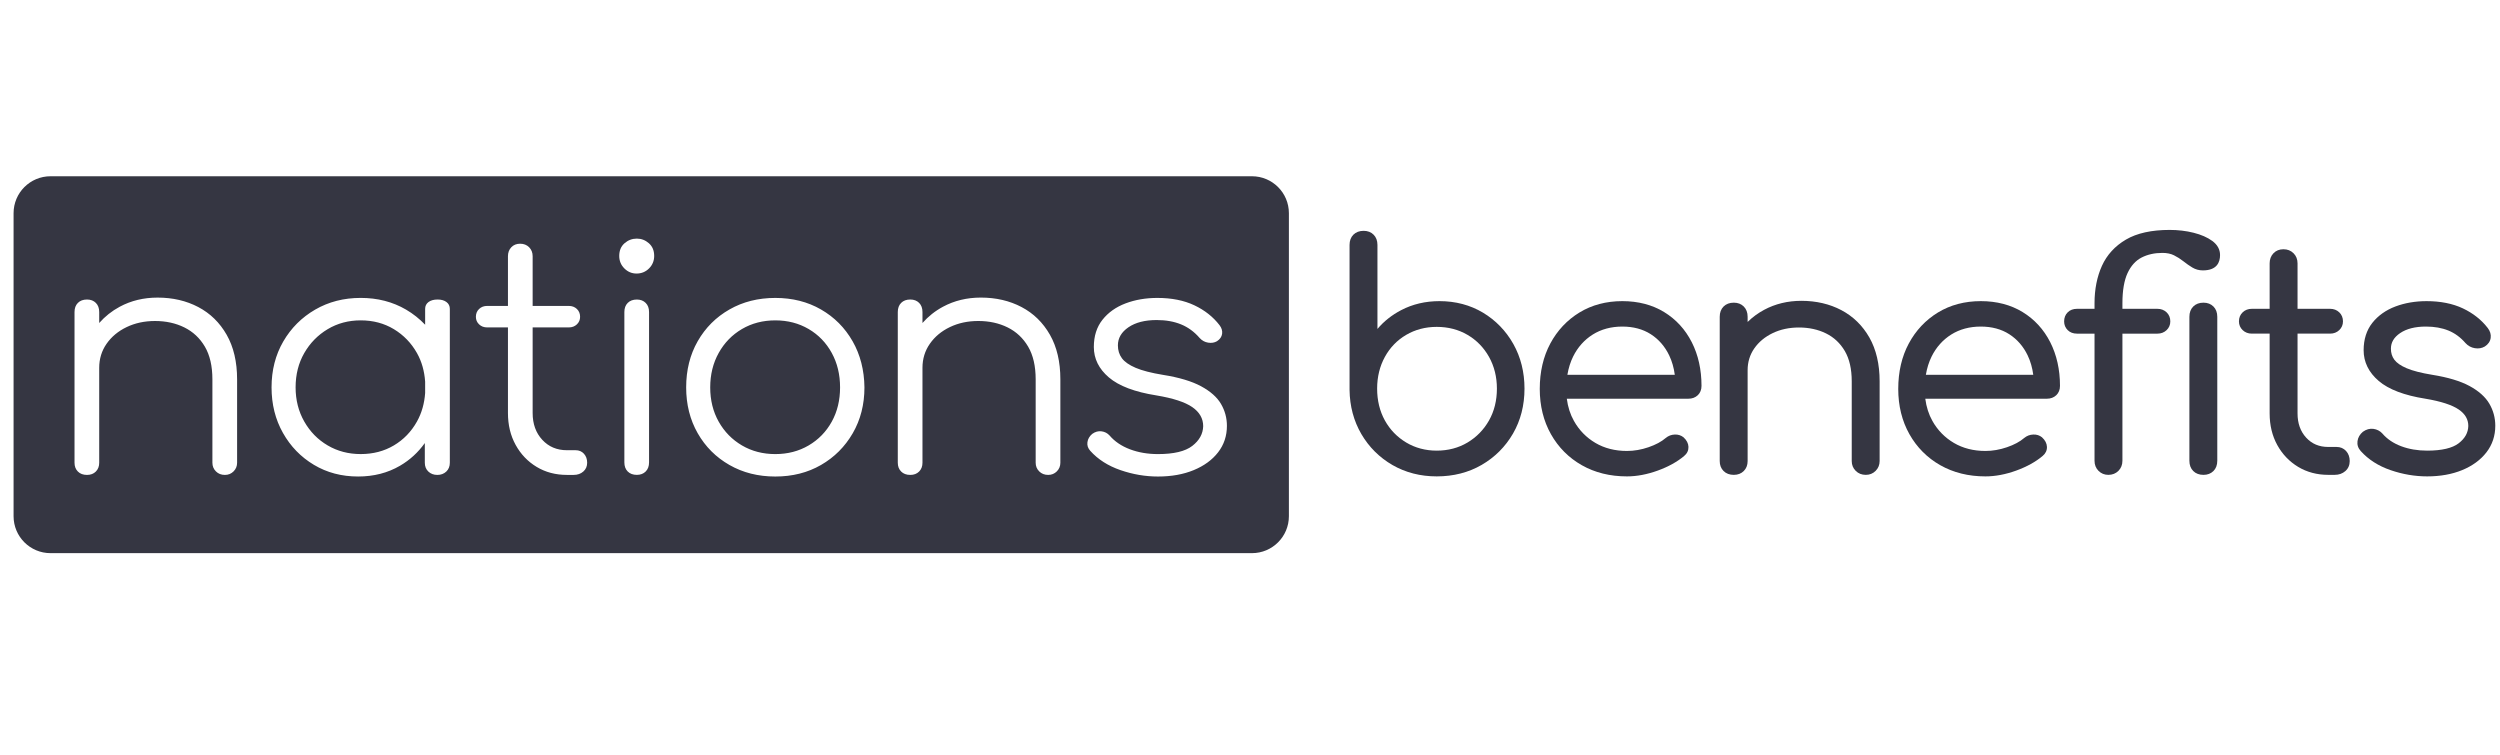
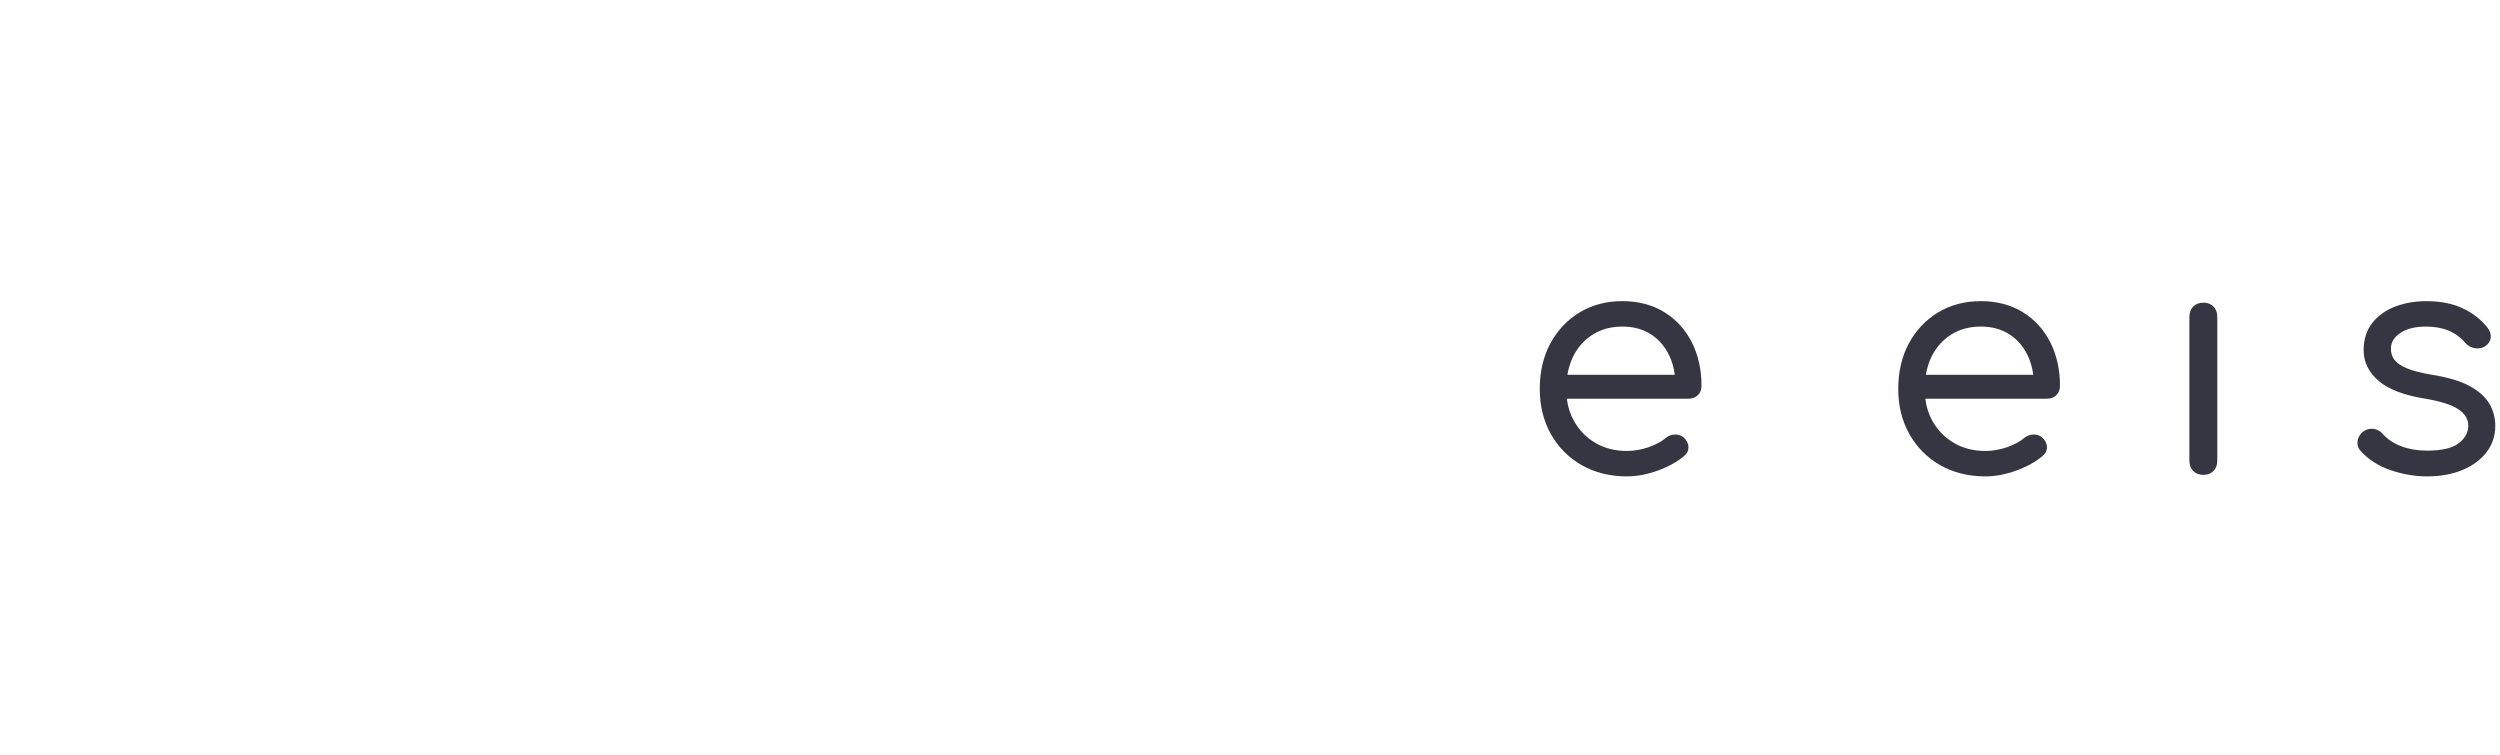
<svg xmlns="http://www.w3.org/2000/svg" width="100%" height="100%" viewBox="0 0 1900 574" version="1.1" xml:space="preserve" style="fill-rule:evenodd;clip-rule:evenodd;stroke-linejoin:round;stroke-miterlimit:2;">
  <g id="logo-nationsB">
    <g transform="matrix(6.127,0,0,6.127,1137.65,242.143)">
-       <path d="M0,8.683C0,10.153 -0.328,11.48 -0.975,12.628C-1.623,13.775 -2.52,14.697 -3.642,15.368C-4.761,16.037 -6.048,16.377 -7.466,16.377C-8.858,16.377 -10.133,16.037 -11.252,15.368C-12.376,14.696 -13.266,13.775 -13.899,12.63C-14.535,11.482 -14.857,10.154 -14.857,8.683C-14.857,7.236 -14.535,5.914 -13.898,4.753C-13.265,3.595 -12.376,2.675 -11.254,2.018C-10.133,1.36 -8.858,1.026 -7.466,1.026C-6.048,1.026 -4.761,1.36 -3.64,2.019C-2.521,2.674 -1.624,3.595 -0.975,4.755C-0.328,5.916 0,7.237 0,8.683M-1.732,-0.741C-3.316,-1.687 -5.13,-2.168 -7.124,-2.168C-8.862,-2.168 -10.459,-1.792 -11.873,-1.052C-13.038,-0.443 -14.026,0.34 -14.818,1.281L-14.818,-9.139C-14.818,-9.666 -14.978,-10.093 -15.295,-10.41C-15.611,-10.727 -16.027,-10.888 -16.529,-10.888C-17.056,-10.888 -17.484,-10.727 -17.802,-10.41C-18.118,-10.094 -18.278,-9.666 -18.278,-9.139L-18.278,8.838C-18.253,10.857 -17.76,12.701 -16.815,14.319C-15.869,15.938 -14.567,17.232 -12.948,18.166C-11.329,19.098 -9.484,19.571 -7.466,19.571C-5.396,19.571 -3.519,19.092 -1.888,18.145C-0.257,17.199 1.051,15.892 1.996,14.261C2.942,12.628 3.422,10.751 3.422,8.683C3.422,6.642 2.956,4.779 2.037,3.145C1.116,1.513 -0.152,0.206 -1.732,-0.741" style="fill:rgb(53,54,66);fill-rule:nonzero;" />
-     </g>
+       </g>
    <g transform="matrix(6.127,0,0,6.127,1191.21,306.062)">
      <path d="M0,-3.461C0.141,-4.296 0.38,-5.057 0.711,-5.726C1.284,-6.882 2.103,-7.801 3.147,-8.457C4.192,-9.112 5.426,-9.445 6.816,-9.445C8.178,-9.445 9.366,-9.126 10.347,-8.496C11.329,-7.865 12.099,-6.979 12.632,-5.863C12.977,-5.139 13.21,-4.333 13.324,-3.461L0,-3.461ZM11.999,-11.246C10.529,-12.144 8.786,-12.6 6.816,-12.6C4.821,-12.6 3.032,-12.125 1.498,-11.19C-0.032,-10.257 -1.25,-8.962 -2.119,-7.339C-2.986,-5.721 -3.426,-3.828 -3.426,-1.711C-3.426,0.382 -2.96,2.271 -2.04,3.901C-1.119,5.537 0.171,6.834 1.791,7.752C3.408,8.672 5.29,9.139 7.387,9.139C8.608,9.139 9.894,8.896 11.208,8.419C12.527,7.941 13.63,7.329 14.487,6.603C14.855,6.296 15.034,5.917 15.019,5.476C15.004,5.05 14.803,4.655 14.407,4.291C14.102,4.047 13.725,3.928 13.317,3.947C12.904,3.962 12.53,4.103 12.203,4.371C11.672,4.83 10.952,5.217 10.062,5.522C9.168,5.829 8.267,5.984 7.387,5.984C5.917,5.984 4.605,5.65 3.483,4.992C2.361,4.333 1.465,3.418 0.819,2.272C0.359,1.457 0.06,0.527 -0.071,-0.495L15.002,-0.495C15.477,-0.495 15.871,-0.642 16.175,-0.93C16.482,-1.223 16.637,-1.613 16.637,-2.092C16.637,-4.105 16.231,-5.926 15.428,-7.506C14.622,-9.091 13.468,-10.35 11.999,-11.246" style="fill:rgb(53,54,66);fill-rule:nonzero;" />
    </g>
    <g transform="matrix(6.127,0,0,6.127,1399.42,353.817)">
-       <path d="M0,-19.277C-1.454,-20.044 -3.122,-20.432 -4.959,-20.432C-6.646,-20.432 -8.2,-20.056 -9.578,-19.315C-10.332,-18.91 -11.019,-18.406 -11.625,-17.813L-11.625,-18.454C-11.625,-18.98 -11.786,-19.408 -12.102,-19.726C-12.419,-20.043 -12.835,-20.204 -13.337,-20.204C-13.863,-20.204 -14.291,-20.043 -14.609,-19.726C-14.925,-19.409 -15.086,-18.98 -15.086,-18.454L-15.086,-0.556C-15.086,-0.053 -14.925,0.362 -14.609,0.678C-14.291,0.995 -13.863,1.155 -13.337,1.155C-12.835,1.155 -12.419,0.994 -12.102,0.678C-11.786,0.361 -11.625,-0.054 -11.625,-0.556L-11.625,-11.828C-11.625,-12.836 -11.347,-13.745 -10.797,-14.533C-10.243,-15.329 -9.476,-15.966 -8.519,-16.426C-7.558,-16.889 -6.463,-17.124 -5.263,-17.124C-4.016,-17.124 -2.883,-16.877 -1.897,-16.389C-0.92,-15.907 -0.138,-15.173 0.43,-14.207C1,-13.235 1.289,-11.974 1.289,-10.457L1.289,-0.556C1.289,-0.079 1.455,0.33 1.784,0.659C2.113,0.988 2.534,1.155 3.037,1.155C3.516,1.155 3.924,0.988 4.253,0.659C4.582,0.329 4.749,-0.08 4.749,-0.556L4.749,-10.457C4.749,-12.574 4.32,-14.399 3.477,-15.882C2.63,-17.366 1.46,-18.508 0,-19.277" style="fill:rgb(53,54,66);fill-rule:nonzero;" />
-     </g>
+       </g>
    <g transform="matrix(6.127,0,0,6.127,1545.28,306.062)">
      <path d="M0,-3.461L-13.323,-3.461C-13.181,-4.297 -12.942,-5.057 -12.611,-5.726C-12.039,-6.882 -11.219,-7.801 -10.175,-8.457C-9.131,-9.112 -7.898,-9.445 -6.508,-9.445C-5.144,-9.445 -3.956,-9.126 -2.976,-8.496C-1.994,-7.864 -1.224,-6.979 -0.691,-5.863C-0.345,-5.138 -0.113,-4.331 0,-3.461M-1.324,-11.246C-2.793,-12.144 -4.537,-12.6 -6.508,-12.6C-8.502,-12.6 -10.29,-12.125 -11.824,-11.19C-13.354,-10.257 -14.572,-8.962 -15.442,-7.339C-16.31,-5.722 -16.748,-3.829 -16.748,-1.711C-16.748,0.382 -16.282,2.27 -15.363,3.901C-14.442,5.537 -13.152,6.834 -11.532,7.752C-9.914,8.672 -8.032,9.139 -5.937,9.139C-4.715,9.139 -3.43,8.896 -2.114,8.419C-0.796,7.94 0.308,7.329 1.164,6.603C1.531,6.297 1.711,5.918 1.697,5.476C1.68,5.049 1.479,4.654 1.083,4.291C0.779,4.048 0.422,3.929 -0.005,3.947C-0.419,3.962 -0.792,4.103 -1.12,4.371C-1.65,4.83 -2.37,5.217 -3.262,5.522C-4.156,5.829 -5.056,5.984 -5.937,5.984C-7.405,5.984 -8.718,5.65 -9.839,4.992C-10.961,4.333 -11.858,3.418 -12.504,2.272C-12.963,1.457 -13.262,0.527 -13.394,-0.495L1.679,-0.495C2.155,-0.495 2.549,-0.642 2.852,-0.929C3.159,-1.222 3.315,-1.613 3.315,-2.092C3.315,-4.106 2.907,-5.927 2.105,-7.506C1.3,-9.091 0.146,-10.349 -1.324,-11.246" style="fill:rgb(53,54,66);fill-rule:nonzero;" />
    </g>
    <g transform="matrix(6.127,0,0,6.127,1681.32,352.53)">
-       <path d="M0,-27.653C-0.596,-28.09 -1.376,-28.432 -2.318,-28.667C-3.248,-28.9 -4.244,-29.018 -5.277,-29.018C-7.525,-29.018 -9.351,-28.615 -10.703,-27.82C-12.067,-27.021 -13.07,-25.924 -13.686,-24.56C-14.295,-23.213 -14.604,-21.652 -14.604,-19.92L-14.604,-19.231L-16.777,-19.231C-17.254,-19.231 -17.645,-19.084 -17.935,-18.792C-18.227,-18.5 -18.375,-18.123 -18.375,-17.673C-18.375,-17.246 -18.227,-16.882 -17.935,-16.592C-17.645,-16.3 -17.256,-16.152 -16.777,-16.152L-14.604,-16.152L-14.604,-0.384C-14.604,0.118 -14.438,0.54 -14.109,0.868C-13.781,1.198 -13.371,1.365 -12.894,1.365C-12.391,1.365 -11.969,1.198 -11.64,0.869C-11.311,0.538 -11.144,0.117 -11.144,-0.384L-11.144,-16.152L-6.8,-16.152C-6.351,-16.152 -5.97,-16.299 -5.666,-16.586C-5.359,-16.877 -5.204,-17.243 -5.204,-17.673C-5.204,-18.126 -5.359,-18.504 -5.666,-18.797C-5.971,-19.085 -6.351,-19.231 -6.8,-19.231L-11.144,-19.231L-11.144,-19.92C-11.144,-21.499 -10.928,-22.761 -10.503,-23.673C-10.086,-24.566 -9.503,-25.211 -8.774,-25.588C-8.029,-25.972 -7.159,-26.167 -6.19,-26.167C-5.627,-26.167 -5.141,-26.067 -4.749,-25.871C-4.338,-25.666 -3.95,-25.42 -3.595,-25.139C-3.218,-24.84 -2.843,-24.577 -2.481,-24.359C-2.086,-24.119 -1.644,-23.997 -1.165,-23.997C0.596,-23.997 0.966,-25.031 0.966,-25.898C0.966,-26.593 0.641,-27.183 0,-27.653" style="fill:rgb(53,54,66);fill-rule:nonzero;" />
-     </g>
+       </g>
    <g transform="matrix(6.127,0,0,6.127,1674.66,360.896)">
      <path d="M0,-21.359C-0.527,-21.359 -0.956,-21.199 -1.273,-20.881C-1.589,-20.563 -1.75,-20.135 -1.75,-19.609L-1.75,-1.75C-1.75,-1.222 -1.589,-0.794 -1.273,-0.477C-0.956,-0.161 -0.527,0 0,0C0.501,0 0.916,-0.161 1.233,-0.477C1.55,-0.793 1.71,-1.221 1.71,-1.75L1.71,-19.609C1.71,-20.136 1.55,-20.564 1.233,-20.882C0.916,-21.199 0.501,-21.359 0,-21.359" style="fill:rgb(53,54,66);fill-rule:nonzero;" />
    </g>
    <g transform="matrix(6.127,0,0,6.127,1775.78,210.636)">
-       <path d="M0,21.062L-1.029,21.062C-2.156,21.062 -3.052,20.685 -3.768,19.91C-4.479,19.139 -4.839,18.13 -4.839,16.909L-4.839,7.006L-0.8,7.006C-0.352,7.006 0.03,6.86 0.333,6.571C0.641,6.28 0.796,5.914 0.796,5.485C0.796,5.032 0.641,4.654 0.333,4.361C0.03,4.072 -0.352,3.927 -0.8,3.927L-4.839,3.927L-4.839,-1.712C-4.839,-2.213 -5.006,-2.635 -5.335,-2.965C-5.665,-3.295 -6.087,-3.461 -6.588,-3.461C-7.092,-3.461 -7.509,-3.293 -7.828,-2.96C-8.141,-2.631 -8.3,-2.211 -8.3,-1.712L-8.3,3.927L-10.511,3.927C-10.96,3.927 -11.342,4.072 -11.645,4.361C-11.952,4.652 -12.107,5.031 -12.107,5.485C-12.107,5.916 -11.951,6.281 -11.645,6.571C-11.342,6.86 -10.96,7.006 -10.511,7.006L-8.3,7.006L-8.3,16.909C-8.3,18.369 -7.981,19.687 -7.353,20.826C-6.724,21.966 -5.853,22.876 -4.764,23.533C-3.674,24.19 -2.418,24.523 -1.029,24.523L-0.229,24.523C0.291,24.523 0.734,24.367 1.087,24.058C1.449,23.741 1.633,23.322 1.633,22.812C1.633,22.316 1.483,21.897 1.185,21.568C0.878,21.232 0.48,21.062 0,21.062" style="fill:rgb(53,54,66);fill-rule:nonzero;" />
-     </g>
+       </g>
    <g transform="matrix(6.127,0,0,6.127,1891.88,284.144)">
      <path d="M0,3.694C-0.492,2.855 -1.321,2.117 -2.463,1.5C-3.587,0.893 -5.133,0.429 -7.058,0.119C-8.432,-0.105 -9.507,-0.381 -10.253,-0.7C-10.979,-1.009 -11.494,-1.365 -11.781,-1.757C-12.068,-2.144 -12.206,-2.591 -12.206,-3.123C-12.206,-3.9 -11.833,-4.532 -11.065,-5.056C-10.276,-5.594 -9.198,-5.868 -7.863,-5.868C-6.81,-5.868 -5.87,-5.701 -5.068,-5.373C-4.274,-5.048 -3.564,-4.528 -2.954,-3.819C-2.635,-3.472 -2.244,-3.259 -1.792,-3.185C-1.337,-3.112 -0.927,-3.18 -0.56,-3.395C-0.14,-3.666 0.105,-4.023 0.168,-4.457C0.228,-4.883 0.108,-5.296 -0.19,-5.683C-0.972,-6.701 -2.01,-7.522 -3.275,-8.122C-4.537,-8.719 -6.055,-9.022 -7.785,-9.022C-9.181,-9.022 -10.482,-8.799 -11.65,-8.358C-12.832,-7.911 -13.793,-7.23 -14.506,-6.333C-15.225,-5.425 -15.59,-4.281 -15.59,-2.932C-15.59,-1.461 -14.957,-0.177 -13.708,0.887C-12.482,1.93 -10.542,2.668 -7.944,3.078C-6.012,3.401 -4.614,3.854 -3.786,4.425C-2.991,4.974 -2.606,5.645 -2.606,6.466C-2.629,7.304 -3.019,8.004 -3.797,8.607C-4.583,9.214 -5.9,9.522 -7.71,9.522C-8.892,9.522 -9.982,9.336 -10.948,8.969C-11.906,8.605 -12.683,8.079 -13.265,7.399C-13.562,7.075 -13.936,6.881 -14.378,6.821C-14.827,6.762 -15.26,6.88 -15.688,7.186C-16.067,7.508 -16.29,7.897 -16.35,8.343C-16.411,8.803 -16.273,9.221 -15.941,9.582C-15,10.628 -13.759,11.421 -12.251,11.94C-10.76,12.455 -9.233,12.716 -7.71,12.716C-6.083,12.716 -4.62,12.453 -3.364,11.935C-2.096,11.412 -1.086,10.673 -0.362,9.739C0.37,8.795 0.741,7.683 0.741,6.436C0.741,5.453 0.492,4.53 0,3.694" style="fill:rgb(53,54,66);fill-rule:nonzero;" />
    </g>
    <g transform="matrix(6.127,0,0,6.127,932.454,230.689)">
-       <path d="M0,15.174C0,14.193 -0.246,13.285 -0.736,12.449C-1.227,11.614 -2.049,10.885 -3.202,10.262C-4.355,9.639 -5.926,9.168 -7.915,8.85C-9.374,8.611 -10.508,8.32 -11.316,7.975C-12.125,7.63 -12.695,7.233 -13.026,6.782C-13.358,6.331 -13.523,5.801 -13.523,5.191C-13.523,4.289 -13.086,3.54 -12.211,2.943C-11.336,2.347 -10.169,2.048 -8.711,2.048C-7.571,2.048 -6.563,2.227 -5.688,2.585C-4.813,2.943 -4.044,3.507 -3.381,4.276C-3.089,4.594 -2.739,4.787 -2.327,4.852C-1.916,4.919 -1.551,4.859 -1.233,4.674C-0.862,4.435 -0.65,4.13 -0.596,3.759C-0.544,3.388 -0.65,3.029 -0.915,2.685C-1.71,1.651 -2.751,0.829 -4.037,0.219C-5.324,-0.391 -6.855,-0.696 -8.631,-0.696C-10.063,-0.696 -11.376,-0.47 -12.569,-0.02C-13.762,0.432 -14.716,1.108 -15.432,2.008C-16.149,2.91 -16.507,4.037 -16.507,5.39C-16.507,6.848 -15.883,8.107 -14.637,9.168C-13.391,10.229 -11.429,10.971 -8.751,11.395C-6.682,11.741 -5.197,12.224 -4.296,12.847C-3.395,13.471 -2.943,14.259 -2.943,15.214C-2.97,16.168 -3.42,16.983 -4.296,17.66C-5.171,18.336 -6.589,18.674 -8.551,18.674C-9.824,18.674 -10.985,18.475 -12.032,18.078C-13.08,17.68 -13.921,17.11 -14.557,16.367C-14.823,16.076 -15.154,15.903 -15.552,15.85C-15.949,15.797 -16.334,15.903 -16.705,16.168C-17.05,16.46 -17.249,16.804 -17.302,17.202C-17.355,17.601 -17.236,17.958 -16.944,18.276C-15.989,19.337 -14.743,20.132 -13.205,20.663C-11.667,21.193 -10.116,21.458 -8.551,21.458C-6.881,21.458 -5.403,21.193 -4.117,20.663C-2.831,20.132 -1.824,19.397 -1.094,18.455C-0.365,17.514 0,16.42 0,15.174M-20.659,9.404C-20.659,7.23 -21.091,5.387 -21.952,3.875C-22.814,2.364 -23.987,1.217 -25.472,0.435C-26.957,-0.347 -28.641,-0.739 -30.523,-0.739C-32.247,-0.739 -33.811,-0.361 -35.216,0.395C-36.207,0.927 -37.05,1.604 -37.763,2.412L-37.763,1.051C-37.763,0.574 -37.902,0.196 -38.18,-0.082C-38.458,-0.361 -38.823,-0.5 -39.274,-0.5C-39.751,-0.5 -40.129,-0.361 -40.407,-0.082C-40.686,0.196 -40.825,0.574 -40.825,1.051L-40.825,19.745C-40.825,20.196 -40.686,20.561 -40.407,20.839C-40.129,21.118 -39.751,21.257 -39.274,21.257C-38.823,21.257 -38.458,21.118 -38.18,20.839C-37.902,20.561 -37.763,20.196 -37.763,19.745L-37.763,7.972C-37.763,6.858 -37.458,5.864 -36.847,4.989C-36.238,4.114 -35.41,3.424 -34.361,2.92C-33.314,2.417 -32.141,2.165 -30.841,2.165C-29.489,2.165 -28.276,2.43 -27.202,2.96C-26.128,3.491 -25.28,4.287 -24.656,5.347C-24.034,6.408 -23.722,7.76 -23.722,9.404L-23.722,19.745C-23.722,20.169 -23.576,20.528 -23.284,20.819C-22.992,21.111 -22.622,21.257 -22.171,21.257C-21.747,21.257 -21.389,21.111 -21.097,20.819C-20.806,20.528 -20.659,20.169 -20.659,19.745L-20.659,9.404ZM-44.961,10.401C-44.987,8.253 -45.478,6.344 -46.432,4.674C-47.387,3.003 -48.693,1.69 -50.35,0.736C-52.007,-0.219 -53.897,-0.696 -56.018,-0.696C-58.14,-0.696 -60.035,-0.219 -61.705,0.736C-63.377,1.69 -64.689,3.003 -65.644,4.674C-66.598,6.344 -67.075,8.253 -67.075,10.401C-67.075,12.522 -66.598,14.418 -65.644,16.089C-64.689,17.759 -63.377,19.072 -61.705,20.026C-60.035,20.981 -58.14,21.458 -56.018,21.458C-53.897,21.458 -52.007,20.981 -50.35,20.026C-48.693,19.072 -47.38,17.759 -46.412,16.089C-45.445,14.418 -44.961,12.522 -44.961,10.401M-71.042,-5.907C-71.042,-6.569 -71.261,-7.093 -71.699,-7.477C-72.136,-7.861 -72.633,-8.054 -73.19,-8.054C-73.774,-8.054 -74.284,-7.861 -74.721,-7.477C-75.159,-7.093 -75.377,-6.569 -75.377,-5.907C-75.377,-5.297 -75.166,-4.78 -74.741,-4.356C-74.318,-3.932 -73.813,-3.72 -73.23,-3.72C-72.62,-3.72 -72.103,-3.932 -71.678,-4.356C-71.255,-4.78 -71.042,-5.297 -71.042,-5.907M-71.678,1.055C-71.678,0.578 -71.818,0.2 -72.097,-0.078C-72.375,-0.357 -72.74,-0.496 -73.19,-0.496C-73.667,-0.496 -74.045,-0.357 -74.324,-0.078C-74.602,0.2 -74.741,0.578 -74.741,1.055L-74.741,19.701C-74.741,20.178 -74.602,20.556 -74.324,20.834C-74.045,21.113 -73.667,21.252 -73.19,21.252C-72.74,21.252 -72.375,21.113 -72.097,20.834C-71.818,20.556 -71.678,20.178 -71.678,19.701L-71.678,1.055ZM-79.356,19.745C-79.356,19.295 -79.489,18.924 -79.754,18.632C-80.02,18.34 -80.364,18.194 -80.788,18.194L-81.862,18.194C-83.109,18.194 -84.129,17.764 -84.924,16.902C-85.72,16.04 -86.118,14.933 -86.118,13.58L-86.118,2.961L-81.624,2.961C-81.226,2.961 -80.895,2.835 -80.629,2.583C-80.364,2.331 -80.232,2.019 -80.232,1.648C-80.232,1.25 -80.364,0.926 -80.629,0.674C-80.895,0.422 -81.226,0.296 -81.624,0.296L-86.118,0.296L-86.118,-5.869C-86.118,-6.32 -86.264,-6.691 -86.555,-6.983C-86.847,-7.275 -87.218,-7.42 -87.669,-7.42C-88.12,-7.42 -88.485,-7.275 -88.763,-6.983C-89.041,-6.691 -89.181,-6.32 -89.181,-5.869L-89.181,0.296L-91.766,0.296C-92.164,0.296 -92.496,0.422 -92.76,0.674C-93.026,0.926 -93.158,1.25 -93.158,1.648C-93.158,2.019 -93.026,2.331 -92.76,2.583C-92.496,2.835 -92.164,2.961 -91.766,2.961L-89.181,2.961L-89.181,13.58C-89.181,15.066 -88.863,16.384 -88.226,17.538C-87.59,18.692 -86.721,19.6 -85.621,20.263C-84.52,20.926 -83.268,21.257 -81.862,21.257L-81.027,21.257C-80.549,21.257 -80.152,21.118 -79.833,20.839C-79.516,20.561 -79.356,20.196 -79.356,19.745M-96.39,0.661C-96.39,0.304 -96.53,0.022 -96.808,-0.187C-97.086,-0.395 -97.451,-0.499 -97.902,-0.499C-98.379,-0.499 -98.757,-0.395 -99.035,-0.187C-99.314,0.022 -99.453,0.304 -99.453,0.661L-99.453,2.629C-100.145,1.905 -100.928,1.275 -101.819,0.754C-103.477,-0.214 -105.353,-0.698 -107.447,-0.698C-109.542,-0.698 -111.425,-0.214 -113.095,0.754C-114.765,1.722 -116.086,3.041 -117.053,4.711C-118.021,6.382 -118.504,8.278 -118.504,10.399C-118.504,12.494 -118.034,14.376 -117.092,16.047C-116.152,17.718 -114.872,19.037 -113.254,20.005C-111.637,20.973 -109.808,21.456 -107.766,21.456C-105.83,21.456 -104.1,21.013 -102.575,20.124C-101.333,19.4 -100.313,18.454 -99.493,17.306L-99.493,19.746C-99.493,20.197 -99.347,20.562 -99.055,20.84C-98.763,21.118 -98.392,21.258 -97.941,21.258C-97.491,21.258 -97.12,21.118 -96.827,20.84C-96.536,20.562 -96.39,20.197 -96.39,19.746L-96.39,0.661ZM-122.778,9.405C-122.778,7.231 -123.21,5.388 -124.071,3.877C-124.933,2.365 -126.106,1.219 -127.591,0.436C-129.077,-0.345 -130.76,-0.737 -132.642,-0.737C-134.366,-0.737 -135.93,-0.359 -137.335,0.396C-138.325,0.928 -139.168,1.606 -139.882,2.414L-139.882,1.053C-139.882,0.575 -140.021,0.197 -140.299,-0.081C-140.577,-0.359 -140.942,-0.499 -141.393,-0.499C-141.871,-0.499 -142.248,-0.359 -142.526,-0.081C-142.805,0.197 -142.944,0.575 -142.944,1.053L-142.944,19.747C-142.944,20.198 -142.805,20.562 -142.526,20.84C-142.248,21.119 -141.871,21.258 -141.393,21.258C-140.942,21.258 -140.577,21.119 -140.299,20.84C-140.021,20.562 -139.882,20.198 -139.882,19.747L-139.882,7.973C-139.882,6.86 -139.577,5.865 -138.967,4.99C-138.357,4.115 -137.529,3.426 -136.48,2.922C-135.433,2.419 -134.26,2.166 -132.96,2.166C-131.608,2.166 -130.395,2.432 -129.322,2.962C-128.247,3.493 -127.399,4.288 -126.775,5.348C-126.153,6.409 -125.841,7.762 -125.841,9.405L-125.841,19.747C-125.841,20.172 -125.696,20.53 -125.403,20.821C-125.112,21.113 -124.741,21.258 -124.29,21.258C-123.866,21.258 -123.508,21.113 -123.216,20.821C-122.925,20.53 -122.778,20.172 -122.778,19.747L-122.778,9.405ZM7.688,-11.206L7.688,26.379C7.688,28.91 5.636,30.962 3.106,30.962L-145.922,30.962C-148.452,30.962 -150.504,28.91 -150.504,26.379L-150.504,-11.206C-150.504,-13.737 -148.452,-15.788 -145.922,-15.788L3.106,-15.788C5.636,-15.788 7.688,-13.737 7.688,-11.206M-51.881,3.162C-53.102,2.446 -54.48,2.088 -56.018,2.088C-57.556,2.088 -58.935,2.446 -60.155,3.162C-61.374,3.877 -62.336,4.866 -63.038,6.125C-63.741,7.385 -64.092,8.81 -64.092,10.401C-64.092,11.992 -63.741,13.411 -63.038,14.657C-62.336,15.903 -61.374,16.884 -60.155,17.6C-58.935,18.316 -57.556,18.674 -56.018,18.674C-54.48,18.674 -53.102,18.316 -51.881,17.6C-50.662,16.884 -49.707,15.903 -49.017,14.657C-48.328,13.411 -47.984,11.992 -47.984,10.401C-47.984,8.81 -48.328,7.385 -49.017,6.125C-49.707,4.866 -50.662,3.877 -51.881,3.162M-100.467,6.143C-99.872,7.199 -99.544,8.387 -99.453,9.69L-99.453,11.098C-99.544,12.385 -99.872,13.568 -100.467,14.635C-101.17,15.895 -102.124,16.883 -103.33,17.598C-104.537,18.315 -105.909,18.672 -107.447,18.672C-108.959,18.672 -110.325,18.315 -111.544,17.598C-112.764,16.883 -113.731,15.895 -114.447,14.635C-115.164,13.376 -115.521,11.964 -115.521,10.399C-115.521,8.808 -115.164,7.39 -114.447,6.143C-113.731,4.897 -112.764,3.91 -111.544,3.18C-110.325,2.451 -108.959,2.087 -107.447,2.087C-105.909,2.087 -104.537,2.451 -103.33,3.18C-102.124,3.91 -101.17,4.897 -100.467,6.143" style="fill:rgb(53,54,66);fill-rule:nonzero;" />
-     </g>
+       </g>
  </g>
</svg>